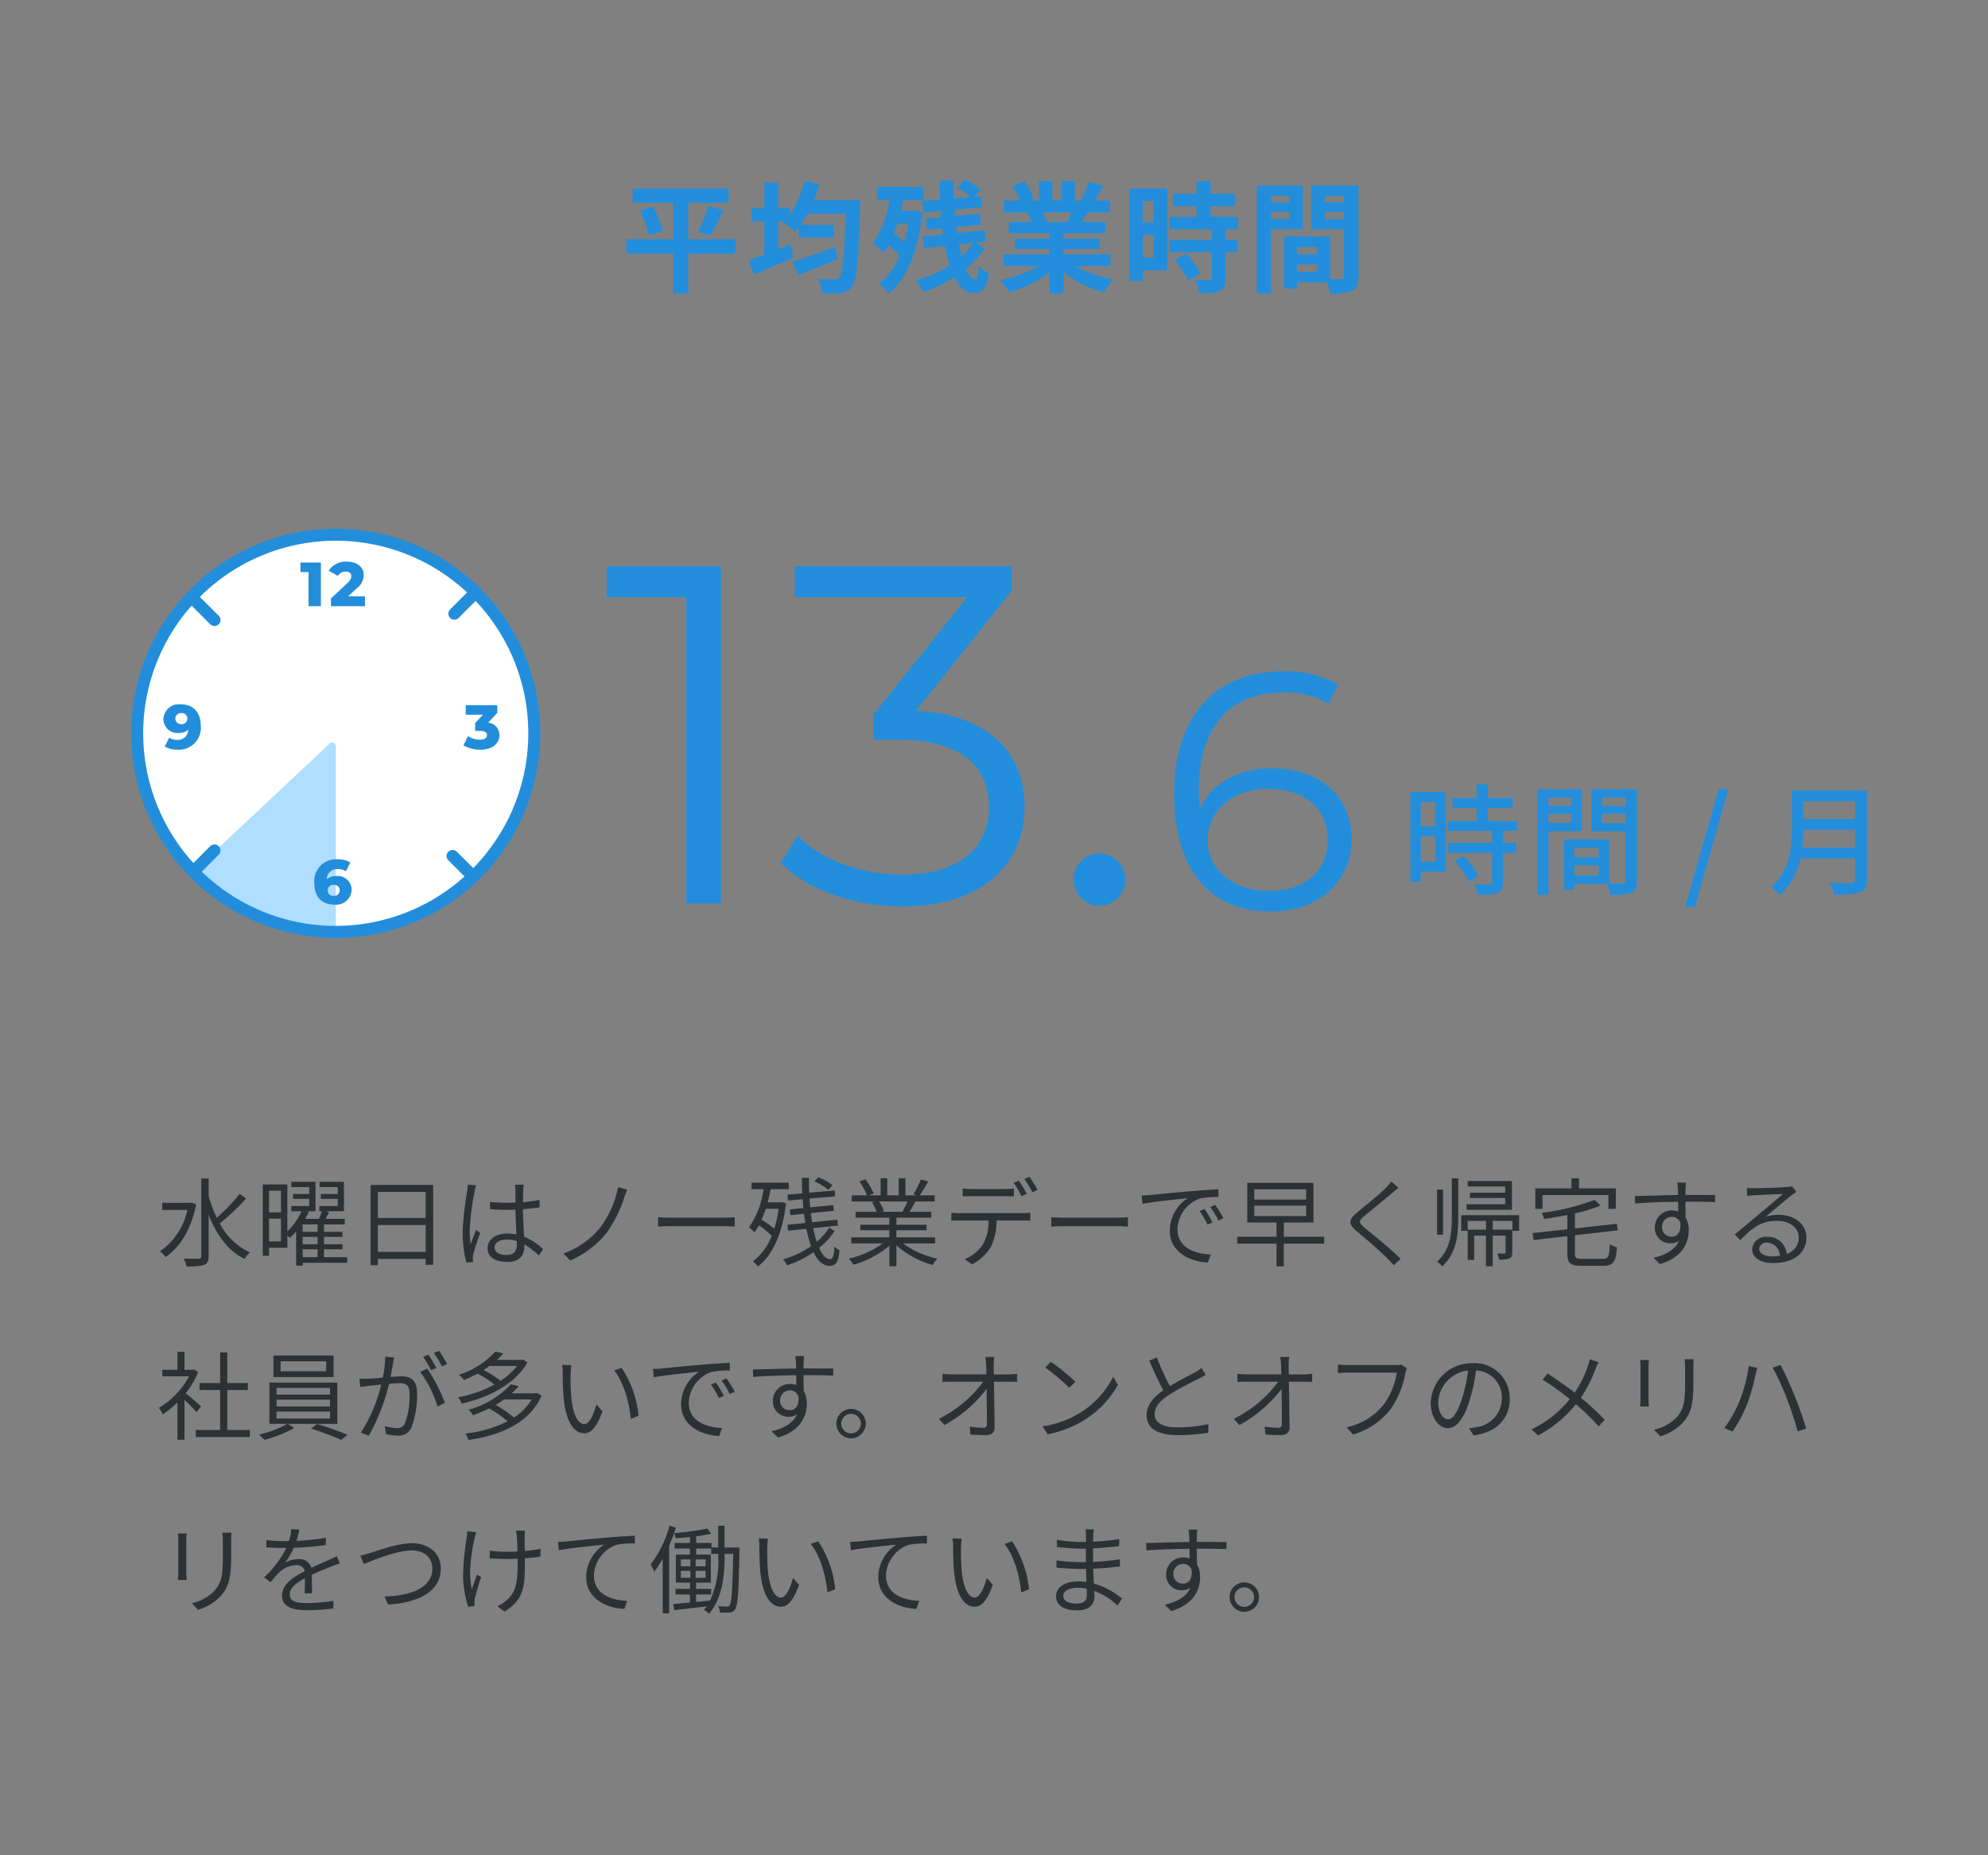
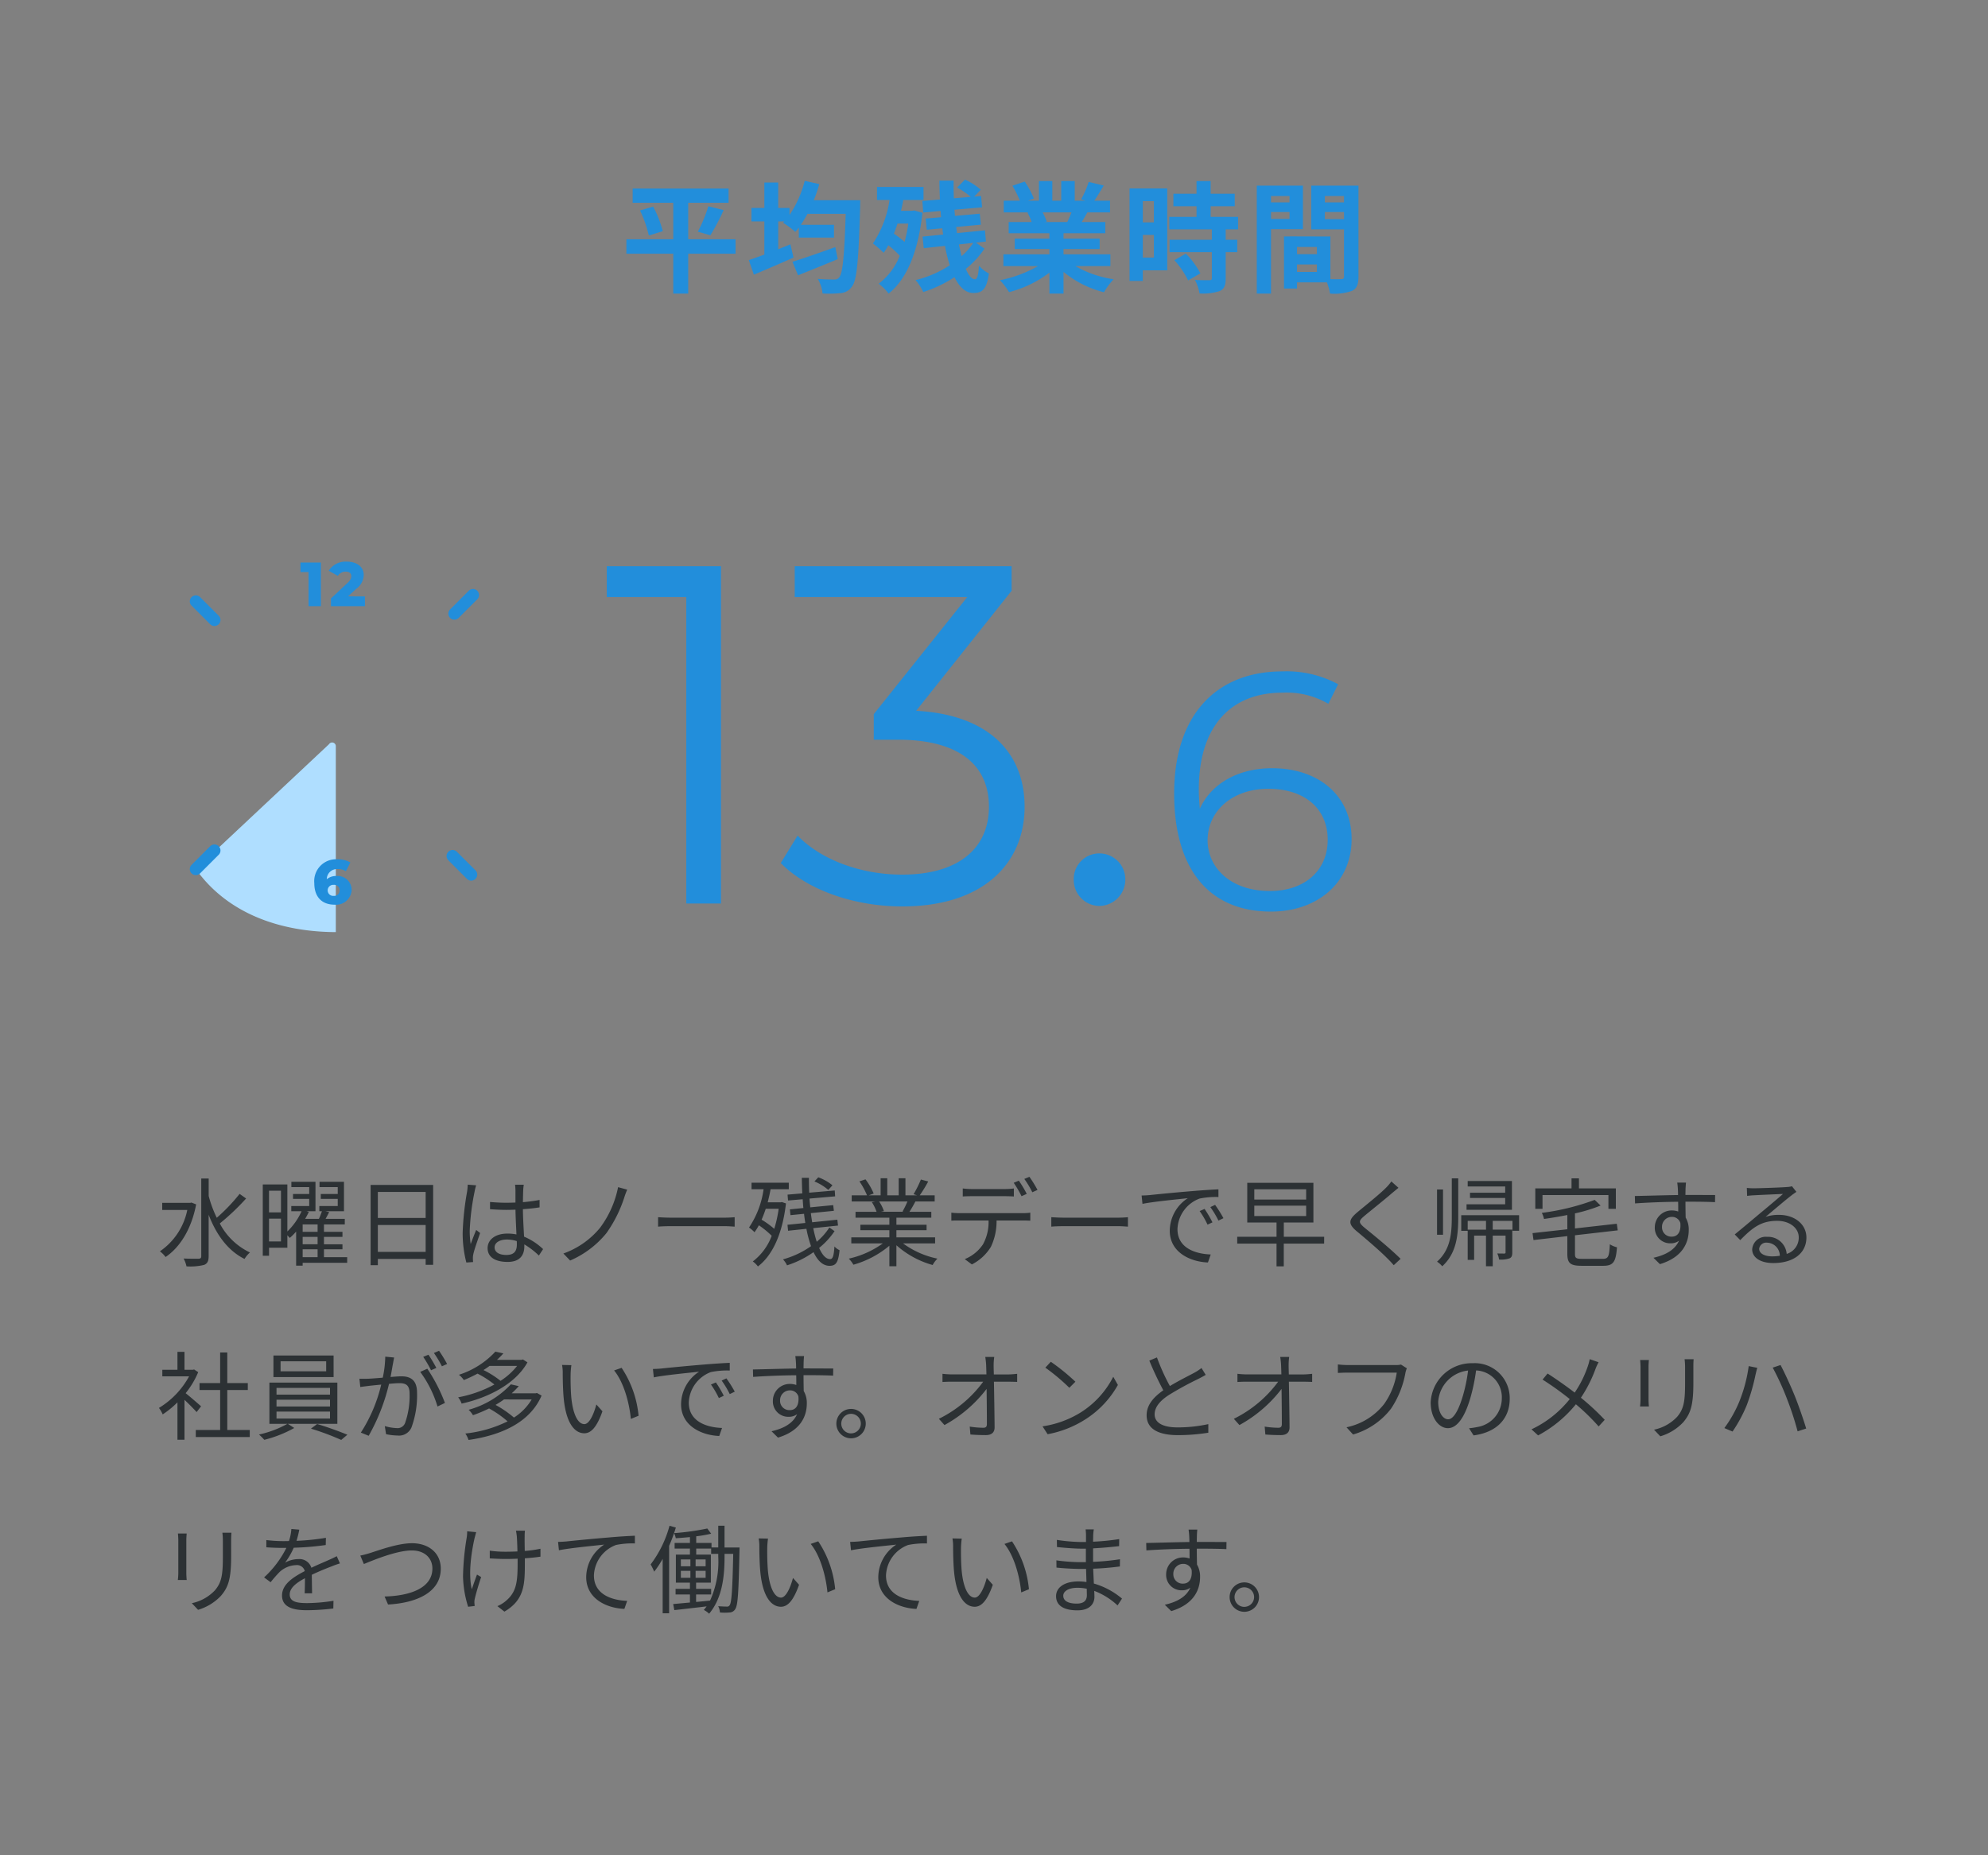
<svg xmlns="http://www.w3.org/2000/svg" width="330" height="308" viewBox="0 0 330 308">
  <rect x="0" y="0" width="330" height="308" fill="#808080" stroke="none" />
  <defs>
    <clipPath id="a">
      <rect width="330" height="308" transform="translate(2275 1886)" fill="#f5f8fa" />
    </clipPath>
    <clipPath id="b">
      <rect width="70" height="70" fill="none" />
    </clipPath>
  </defs>
  <g transform="translate(-2275 -1886)" clip-path="url(#a)">
    <path d="M-42.9-7.28h-7.86v-6.06h6.7V-15.7H-59.98v2.36h6.74v6.06h-7.78v2.4h7.78V1.74h2.48V-4.88h7.86Zm-15.86-4.78A19.664,19.664,0,0,1-57.3-7.9l2.32-.72a18.244,18.244,0,0,0-1.6-4.08Zm11.68,4.12a35.8,35.8,0,0,0,2.2-4.18l-2.54-.64a23.7,23.7,0,0,1-1.74,4.22Zm20.74,1.96c-2.6.94-5.36,1.9-7.12,2.44l.94,2.24c1.9-.76,4.34-1.74,6.58-2.68Zm-3.58-7.78A23.484,23.484,0,0,0-29-16.44l-2.42-.54a18.017,18.017,0,0,1-2.52,5.66v-1.16h-1.88V-16.7h-2.3v4.22h-2.14v2.24h2.14v5.5c-.96.36-1.86.68-2.58.92l.84,2.42c1.9-.8,4.34-1.84,6.58-2.84l-.52-2.2c-.66.28-1.34.54-2.02.82v-4.62h1.02l-.22.22A14.619,14.619,0,0,1-32.98-8.5c.2-.22.38-.46.58-.72v1.66h5.84V-9.68h-5.5c.38-.56.74-1.16,1.1-1.82h6.34c-.22,7.02-.5,9.92-1.08,10.54a.908.908,0,0,1-.82.36c-.52,0-1.58,0-2.74-.1a5.765,5.765,0,0,1,.8,2.42,17.908,17.908,0,0,0,3.02-.06A2.487,2.487,0,0,0-23.56.54c.8-1.06,1.08-4.26,1.34-13.16,0-.32.02-1.14.02-1.14Zm15.7,3.88a25.477,25.477,0,0,1-.62,3.04,20.1,20.1,0,0,0-1.78-1.38c.22-.52.42-1.08.6-1.66Zm.98-2.18-.38.06h-1.82c.14-.58.28-1.2.38-1.8h3.36v-2.16h-7.72v2.16h2.08A17.65,17.65,0,0,1-20.1-6.58a19.727,19.727,0,0,1,1.78,1.54,9.366,9.366,0,0,0,.78-1.24,16.1,16.1,0,0,1,1.9,1.74A10.98,10.98,0,0,1-19.14.1,7.966,7.966,0,0,1-17.5,1.74c2.94-2.3,4.92-6.86,5.62-13.42Zm9.8,5.38a11.024,11.024,0,0,1-1.94,2.2c-.16-.6-.3-1.24-.44-1.94ZM-3-6.72l1.66-.18L-1.5-8.76l-4.64.46c-.04-.32-.08-.68-.14-1.02l4.1-.38-.18-1.82-4.12.36c-.02-.34-.06-.68-.08-1.02l4.58-.4-.16-1.88-1.14.1L-2.2-15.5a10.024,10.024,0,0,0-2.62-1.68l-1.3,1.32a12.464,12.464,0,0,1,2.26,1.54l-2.8.24c-.04-.98-.06-1.96-.04-2.94H-9.06c0,1.04.04,2.08.08,3.14l-2.92.24.16,1.92,2.88-.26c.02.36.04.7.08,1.04l-2.56.22.18,1.86,2.58-.24c.04.34.08.7.14,1.04l-3.42.34.2,1.92,3.52-.38a25.25,25.25,0,0,0,.8,3.22A18.209,18.209,0,0,1-13.02-.5a9.006,9.006,0,0,1,1.28,1.98A21.918,21.918,0,0,0-6.56-.98c.8,1.62,1.84,2.62,3.12,2.62,1.6,0,2.22-.7,2.6-3.24A5.463,5.463,0,0,1-2.5-2.9c-.1,1.7-.3,2.26-.68,2.26-.52,0-1.04-.64-1.5-1.72a15.172,15.172,0,0,0,3.1-3.36Zm15.86-5.02c-.22.54-.46,1.12-.7,1.6H8.42l.34-.06a10.744,10.744,0,0,0-.68-1.54Zm6.46,8.92V-4.78H11.54v-.88h6V-7.38h-6v-.9h6.94v-1.86H14.56c.3-.48.62-1.02.94-1.6h3.76v-1.94h-2.6c.46-.7,1-1.6,1.56-2.52l-2.5-.6a16.111,16.111,0,0,1-1.26,2.9l.72.22H13.4v-3.26H11.16v3.26H9.68v-3.26H7.46v3.26H5.64l.98-.36A15.134,15.134,0,0,0,5.1-16.86l-2.04.7A17.927,17.927,0,0,1,4.3-13.68H1.62v1.94H5.8l-.24.04a8.987,8.987,0,0,1,.68,1.56H2.44v1.86H9.2v.9H3.44v1.72H9.2v.88H1.56v1.96H7.3A21.012,21.012,0,0,1,.98-.48,11.094,11.094,0,0,1,2.5,1.5,18.972,18.972,0,0,0,9.2-1.74V1.74h2.34v-3.6a17.072,17.072,0,0,0,6.72,3.38,11.188,11.188,0,0,1,1.6-2.16,17.868,17.868,0,0,1-6.34-2.18ZM26.54-13.6v3.52H24.7V-13.6ZM24.7-4.24V-8h1.84v3.76Zm4.06-11.48H22.5V-.36h2.2V-2.12h4.06ZM29.94-3.8A14.07,14.07,0,0,1,32.22-.44l2.04-1.18A13.8,13.8,0,0,0,31.84-4.9ZM40.52-8.92V-11H35.96v-1.76h4v-2.08h-4v-2.1H33.62v2.1H29.78v2.08h3.84V-11H29.1v2.08h7.06V-7.2H29.14v2.06h7.02v4.3c0,.28-.1.36-.42.36-.3,0-1.42,0-2.38-.04a8.022,8.022,0,0,1,.76,2.24,8.854,8.854,0,0,0,3.34-.4c.78-.36,1-.96,1-2.1V-5.14h1.92V-7.2H38.46V-8.92Zm8.54-5.54v1.06H45.98v-1.06Zm-3.08,3.8V-11.8h3.08v1.14Zm5.3,1.7v-7.22H43.62V1.74h2.36V-8.96Zm3.64-1.66V-11.8H58.1v1.18Zm3.18-3.84v1.06H54.92v-1.06ZM50.3-1.86V-3.1h3.3v1.24ZM53.6-4.8H50.3V-6h3.3Zm6.9-11.38H52.66v7.26H58.1V-1.1c0,.32-.12.44-.48.44-.26.02-1,.02-1.78,0V-7.74l-6.72-.02v.02h-.98V.9H50.3V-.12h4.96a8.806,8.806,0,0,1,.52,1.86,8.641,8.641,0,0,0,3.66-.46C60.24.9,60.5.2,60.5-1.08Z" transform="translate(2440 1933)" fill="#228edb" />
    <path d="M5.776,9.64,5.6,9.688H.928v1.184h4.16A10.916,10.916,0,0,1,.544,17.736a4.8,4.8,0,0,1,.944.944C3.824,17.1,5.76,14.136,6.56,9.944Zm8-1.44a30.356,30.356,0,0,1-3.792,3.968A19.533,19.533,0,0,1,8.64,8.552v-2.9H7.408v12.88c0,.32-.112.416-.432.432-.32,0-1.344.016-2.5-.032a4.737,4.737,0,0,1,.48,1.3,9.612,9.612,0,0,0,2.928-.24c.528-.224.752-.608.752-1.456V11.672C9.9,14.952,11.824,17.64,14.592,19a4.5,4.5,0,0,1,.9-1.072,10.937,10.937,0,0,1-5.008-4.816,39.124,39.124,0,0,0,4.368-4.144ZM24.24,17.4h2.48v1.312H24.24Zm2.48-2.9H24.24V13.272h2.48Zm0,2.064H24.24V15.336h2.48ZM18.656,16.1V12.312H20.64V16.1ZM20.64,7.672v3.6H18.656v-3.6Zm10.992,11.04H27.776V17.4h3.072v-.832H27.776V15.336h3.072V14.5H27.776V13.272h3.456v-.928H28.048c.192-.352.4-.736.592-1.12l-.624-.144H31.1V6.2H27.04v.88h3.024V8.216H27.248v.816h2.816v1.184H27.008v.864h.432c-.128.368-.3.848-.5,1.264H24.656c.224-.384.432-.768.608-1.152l-.384-.112h1.488V6.2h-4v.88h2.96V8.216H22.64v.816h2.688v1.184H22.352v.864h1.712A10.9,10.9,0,0,1,21.7,14.44V6.632h-4.08v11.84h1.04V17.144H21.7v-2.08c.144.16.3.336.4.448a9.4,9.4,0,0,0,1.056-1.056V20.12H24.24v-.48h7.392Zm5.088-.88V13.368h7.936v4.464ZM44.656,7.88V12.2H36.72V7.88ZM35.52,6.712V20.04h1.2V19h7.936v.976H45.9V6.712ZM56.1,17.08c0-.784.848-1.3,2.048-1.3a5.445,5.445,0,0,1,1.632.256c.016.208.016.4.016.56,0,1.056-.4,1.744-1.744,1.744C56.9,18.344,56.1,17.9,56.1,17.08Zm4.848-10.4H59.5c.032.272.064.7.064.976V9.64c-.5.016-1.008.032-1.5.032-.96,0-1.808-.048-2.72-.128v1.2c.944.064,1.776.112,2.688.112.512,0,1.024-.016,1.536-.032.016,1.312.112,2.88.16,4.112a7.337,7.337,0,0,0-1.488-.144c-2.1,0-3.3,1.072-3.3,2.416,0,1.44,1.184,2.288,3.328,2.288,2.16,0,2.768-1.264,2.768-2.576v-.336a13.016,13.016,0,0,1,2.416,1.856l.7-1.072A10.546,10.546,0,0,0,60.992,15.3c-.064-1.344-.176-2.944-.192-4.56.96-.064,1.888-.16,2.768-.3V9.208a27.017,27.017,0,0,1-2.768.368c.016-.752.032-1.5.048-1.936Q60.872,7.16,60.944,6.68Zm-7.9.1-1.408-.112a9.6,9.6,0,0,1-.1,1.136,47.607,47.607,0,0,0-.736,6.736,19.325,19.325,0,0,0,.608,5.056l1.12-.08c-.016-.176-.032-.4-.032-.56a2.866,2.866,0,0,1,.064-.72c.16-.784.752-2.416,1.136-3.536l-.656-.512c-.272.656-.656,1.632-.912,2.352a15.009,15.009,0,0,1-.16-2.224,39.671,39.671,0,0,1,.8-6.448A8.32,8.32,0,0,1,53.04,6.776Zm25.072.72-1.52-.416a16.662,16.662,0,0,1-3.024,6.784A13.9,13.9,0,0,1,67.52,18.1l1.12,1.168a15.894,15.894,0,0,0,6.032-4.56A21.87,21.87,0,0,0,77.6,8.888,13.449,13.449,0,0,1,78.112,7.5Zm5.12,4.576V13.64c.5-.048,1.344-.08,2.224-.08H94.24c.72,0,1.392.064,1.712.08V12.072c-.352.032-.928.08-1.728.08H85.456C84.56,12.152,83.712,12.1,83.232,12.072Zm28.944-5.3a8.169,8.169,0,0,0-2.352-1.328l-.64.688a8.321,8.321,0,0,1,2.3,1.408Zm-8.928,3.9a20.493,20.493,0,0,1-.736,3.328,14.1,14.1,0,0,0-2.1-1.52,18.455,18.455,0,0,0,.688-1.808Zm.528-1.12-.208.048h-2.144c.176-.7.352-1.424.48-2.176h3.024V6.344H98.752V7.432h2a15.038,15.038,0,0,1-2.416,6.352,6.32,6.32,0,0,1,.912.784,10.083,10.083,0,0,0,.72-1.152A14.27,14.27,0,0,1,102.1,15.16a9.515,9.515,0,0,1-3.136,4.256,3.8,3.8,0,0,1,.848.832c2.352-1.792,4.048-5.248,4.656-10.464Zm7.888,4.224a10.235,10.235,0,0,1-2.1,2.368,20.963,20.963,0,0,1-.576-2.256l4.112-.432-.112-.976-4.176.432c-.08-.5-.16-.992-.224-1.52l3.824-.384-.112-.944-3.808.368c-.048-.464-.1-.96-.128-1.456l4.256-.368-.064-.976-4.24.368c-.032-.8-.048-1.616-.048-2.464H107.1c.016.864.032,1.728.08,2.576l-2.448.208.08.976,2.432-.208c.032.5.064.976.112,1.456l-2.24.224.1.96,2.256-.224c.048.528.128,1.024.208,1.52l-2.96.3.1.992,3.04-.32a19.663,19.663,0,0,0,.768,2.88,14.963,14.963,0,0,1-4.656,2.192,3.624,3.624,0,0,1,.672.992,16.17,16.17,0,0,0,4.4-2.192c.672,1.424,1.552,2.272,2.656,2.272,1.088,0,1.456-.592,1.664-2.592a2.583,2.583,0,0,1-.848-.624c-.112,1.584-.272,2.1-.72,2.1-.688,0-1.3-.672-1.824-1.856a12.569,12.569,0,0,0,2.56-2.784Zm12.96-4.32a14.628,14.628,0,0,1-.816,1.664l.16.048h-3.76l.512-.112a6.779,6.779,0,0,0-.8-1.6Zm4.592,6.96V15.416H122.8V14.232h5.008V13.32H122.8V12.152h5.792v-.976H124.96c.32-.48.672-1.1.992-1.712h3.2V8.44h-2.48a22.374,22.374,0,0,0,1.408-2.3l-1.216-.32a18.152,18.152,0,0,1-1.216,2.432l.592.192H124.3V5.608h-1.12V8.44h-1.9V5.608h-1.1V8.44h-1.968l.816-.3a11.028,11.028,0,0,0-1.36-2.352l-1.008.336a12.471,12.471,0,0,1,1.264,2.32h-2.544V9.464h3.9l-.56.112a6.718,6.718,0,0,1,.784,1.6h-3.488v.976h5.616V13.32h-4.816v.912h4.816v1.184h-6.32v1.008h5.232a15.42,15.42,0,0,1-5.648,2.528,5.1,5.1,0,0,1,.768,1.008,16.079,16.079,0,0,0,5.968-3.152v3.408H122.8V16.728a15.1,15.1,0,0,0,6.016,3.28,4.278,4.278,0,0,1,.8-1.056,14.639,14.639,0,0,1-5.712-2.528Zm4.592-9.12V8.632c.416-.032.944-.048,1.472-.048h5.52c.464,0,1.024.016,1.488.048V7.3a11.616,11.616,0,0,1-1.488.1h-5.536A13.9,13.9,0,0,1,133.808,7.3ZM131.92,11.32v1.328c.432-.032.9-.032,1.376-.032h4.8a7.668,7.668,0,0,1-.928,3.968,6.623,6.623,0,0,1-3.024,2.448l1.184.88A7.887,7.887,0,0,0,138.48,17a9.806,9.806,0,0,0,.944-4.384h4.352c.384,0,.9.016,1.248.032V11.32a8.577,8.577,0,0,1-1.248.08H133.3A12.261,12.261,0,0,1,131.92,11.32Zm11.2-5.312-.848.352a18.285,18.285,0,0,1,1.3,2.224l.864-.384A18.461,18.461,0,0,0,143.12,6.008Zm1.76-.64-.848.352a15.24,15.24,0,0,1,1.328,2.208l.864-.384A21.045,21.045,0,0,0,144.88,5.368Zm3.632,6.7V13.64c.5-.048,1.344-.08,2.224-.08h8.784c.72,0,1.392.064,1.712.08V12.072c-.352.032-.928.08-1.728.08h-8.768C149.84,12.152,148.992,12.1,148.512,12.072Zm14.992-3.6.144,1.392c1.728-.368,5.808-.752,7.52-.944a6.5,6.5,0,0,0-2.992,5.408c0,3.568,3.376,5.152,6.336,5.264l.464-1.328c-2.608-.1-5.52-1.088-5.52-4.208a5.631,5.631,0,0,1,3.664-5.072,13.4,13.4,0,0,1,3.136-.256V7.448c-1.072.048-2.576.144-4.32.288-2.944.24-5.968.544-7.008.656C164.624,8.424,164.112,8.456,163.5,8.472ZM173.952,10.7l-.816.352a14.852,14.852,0,0,1,1.312,2.256l.816-.384A18.991,18.991,0,0,0,173.952,10.7Zm1.744-.672-.784.368a14.83,14.83,0,0,1,1.344,2.24l.832-.4A21.133,21.133,0,0,0,175.7,10.024Zm6.512.128h8.608V11.88h-8.608Zm0-2.72h8.608V9.144h-8.608Zm11.6,7.888h-6.7V12.952h4.912V6.36H181.04v6.592H185.9V15.32h-6.528v1.136H185.9v3.776h1.2V16.456h6.7Zm12.336-8.128L204.96,6.136a7.576,7.576,0,0,1-.912,1.072c-1.088,1.1-3.52,3.024-4.72,4.032-1.44,1.216-1.632,1.9-.112,3.168,1.488,1.232,3.92,3.312,5.04,4.464.4.384.768.784,1.1,1.168l1.136-1.056c-1.7-1.7-4.528-3.984-5.984-5.168-1.024-.864-1.008-1.12-.048-1.936,1.184-.992,3.488-2.816,4.576-3.776C205.312,7.88,205.808,7.464,206.144,7.192Zm18.832-1.136h-7.344v.912h6.224v1.04h-5.84v.864h5.84V9.928H217.44v.912h7.536Zm-11.44,1.408h-.992v7.52h.992Zm1.456,4.544c0,2.848-.24,5.472-2.448,7.44a4.055,4.055,0,0,1,.864.768c2.352-2.16,2.656-5.056,2.656-8.208V5.624h-1.072Zm5.68,2.128h-3.04V12.68h3.04Zm-4.112-2.4v2.592h1.072V19.16H218.7V15.128h1.968v5.088h1.12V15.128h2.128V17.9c0,.144-.032.192-.192.208-.16,0-.608,0-1.184-.016a3.324,3.324,0,0,1,.3,1.008,4.384,4.384,0,0,0,1.728-.192c.384-.176.464-.464.464-.992V14.136h-3.248V12.68h3.28v1.648h1.1V11.736Zm13.488-3.344h10.944V10.68h1.232V7.288H236.1V5.624h-1.232V7.288h-6.016V10.68h1.2Zm6.592,10.592c-1.024,0-1.2-.144-1.2-.816v-3.1l7.1-.816-.16-1.1-6.944.784v-2.5a26.512,26.512,0,0,0,4.256-1.3l-.976-.944a39.322,39.322,0,0,1-8.784,2.16,3.813,3.813,0,0,1,.368,1.008c1.248-.176,2.576-.4,3.872-.656v2.368l-5.776.64.16,1.152,5.616-.656v2.96c0,1.552.528,1.968,2.384,1.968h3.568c1.712,0,2.1-.672,2.288-3.072a3.874,3.874,0,0,1-1.184-.5c-.1,2-.24,2.416-1.168,2.416ZM253.872,6.328h-1.456c.016.128.08.592.1,1.008.016.224.032.608.032,1.056-2.384.032-5.392.128-7.168.16l.032,1.232c2-.144,4.72-.256,7.152-.272.016.56.016,1.136.016,1.616a3.2,3.2,0,0,0-1.072-.176,2.793,2.793,0,0,0-2.816,2.784,2.547,2.547,0,0,0,2.624,2.672,2.254,2.254,0,0,0,1.392-.432c-.64,1.456-2.112,2.352-4.24,2.832l1.072,1.056c3.728-1.12,4.784-3.52,4.784-5.68a3.888,3.888,0,0,0-.512-2.048c-.016-.736-.032-1.728-.032-2.64H254c2.336,0,3.792.032,4.688.08l.016-1.184c-.768,0-2.736-.016-4.688-.016h-.24c0-.432.016-.8.016-1.04C253.808,7.128,253.84,6.5,253.872,6.328Zm-3.984,7.392a1.63,1.63,0,0,1,1.616-1.7,1.434,1.434,0,0,1,1.424,1.008c.144,1.52-.464,2.272-1.408,2.272A1.541,1.541,0,0,1,249.888,13.72Zm16.128,3.6A1.169,1.169,0,0,1,267.3,16.3a2.182,2.182,0,0,1,2.144,2.176,8.215,8.215,0,0,1-1.3.1C266.9,18.568,266.016,18.088,266.016,17.32ZM263.968,7.208l.048,1.328c.336-.048.7-.08,1.056-.1.848-.048,4.048-.192,4.9-.224-.816.72-2.816,2.4-3.712,3.136-.928.784-2.976,2.5-4.3,3.584l.912.944c2.032-2.064,3.456-3.2,6.128-3.2,2.08,0,3.584,1.184,3.584,2.752a2.81,2.81,0,0,1-2,2.736,3.1,3.1,0,0,0-3.264-2.832,2.247,2.247,0,0,0-2.464,2.08c0,1.328,1.328,2.272,3.5,2.272,3.392,0,5.5-1.664,5.5-4.24,0-2.16-1.9-3.76-4.56-3.76a6.771,6.771,0,0,0-2.224.336c1.248-1.04,3.424-2.9,4.224-3.5.288-.24.608-.448.9-.656l-.736-.928a3.773,3.773,0,0,1-.864.128c-.848.08-4.656.208-5.488.208A9.54,9.54,0,0,1,263.968,7.208ZM7.376,43.464c-.4-.352-1.808-1.584-2.56-2.176A14.377,14.377,0,0,0,6.9,37.8l-.672-.448-.208.048H4.624V34.424H3.456V37.4H.944v1.088H5.392A13.879,13.879,0,0,1,.384,43.736a5.382,5.382,0,0,1,.624,1.072,15.108,15.108,0,0,0,2.448-2v6.208H4.624V42.392c.72.672,1.6,1.568,2.016,2.032ZM11.728,47.4V40.76h3.408V39.608H11.728V34.536H10.544v5.072H7.12V40.76h3.424V47.4H6.5v1.168h8.96V47.4Zm16.416-9.744H20.576V35.992h7.568Zm1.232-2.624H19.392v3.584h9.984ZM19.9,44.344h8.88V45.5H19.9Zm0-1.968h8.88V43.5H19.9Zm0-1.968h8.88v1.12H19.9ZM30,46.376V39.528H18.72v6.848h2.992a17.243,17.243,0,0,1-4.72,1.776,9.127,9.127,0,0,1,.88.88,20.31,20.31,0,0,0,4.976-1.968l-1.072-.688Zm-4.384.8a42,42,0,0,1,5.024,1.872l1.024-.864c-1.248-.512-3.376-1.3-5.024-1.776ZM39.424,35.368l-1.472-.144a17.862,17.862,0,0,1-.416,3.488c-.976.08-1.9.16-2.432.176-.512.016-.928.016-1.44,0l.144,1.376c.4-.064,1.072-.144,1.44-.192.416-.048,1.184-.128,2.032-.208A25.379,25.379,0,0,1,33.9,47.832l1.3.528a32.655,32.655,0,0,0,3.376-8.624c.688-.064,1.328-.112,1.712-.112,1.024,0,1.7.272,1.7,1.728a13.518,13.518,0,0,1-.752,4.9,1.334,1.334,0,0,1-1.408.832,7.79,7.79,0,0,1-1.952-.336l.208,1.344a9.693,9.693,0,0,0,1.888.224A2.252,2.252,0,0,0,42.3,46.984a15.52,15.52,0,0,0,.928-5.776c0-2.176-1.168-2.72-2.608-2.72-.384,0-1.04.048-1.792.112.176-.864.32-1.808.416-2.272C39.3,36.008,39.36,35.672,39.424,35.368Zm5.5,1.856-1.168.528A18.771,18.771,0,0,1,46.624,43.5l1.232-.592A27.3,27.3,0,0,0,44.928,37.224Zm.192-2.32-.864.352a19.586,19.586,0,0,1,1.3,2.224l.88-.384A22.675,22.675,0,0,0,45.12,34.9Zm1.76-.656-.848.368a17.942,17.942,0,0,1,1.328,2.208l.864-.384A23.092,23.092,0,0,0,46.88,34.248ZM59.84,36.76a11.182,11.182,0,0,1-2.752,2.48,15.2,15.2,0,0,0-2.832-1.792c.352-.224.688-.448,1.008-.688Zm.96-1.072-.208.064H56.5a13.29,13.29,0,0,0,1.056-1.072l-1.328-.288a14.067,14.067,0,0,1-6.048,3.84,3.9,3.9,0,0,1,.816.88,23.07,23.07,0,0,0,2.272-1.072,15.961,15.961,0,0,1,2.8,1.808,20.489,20.489,0,0,1-6.016,2.128,3.677,3.677,0,0,1,.576,1.04c4.192-.912,8.88-3.152,10.928-6.848Zm1.456,6.64a9.112,9.112,0,0,1-2.944,3.008,17.814,17.814,0,0,0-3.056-2.1c.5-.3.976-.592,1.408-.912Zm.88-1.072-.224.048H58.944a13.529,13.529,0,0,0,1.168-1.184l-1.312-.3a15.068,15.068,0,0,1-7.008,4.224,4.217,4.217,0,0,1,.72.9,24.4,24.4,0,0,0,2.672-1.12,16.713,16.713,0,0,1,3.072,2.144,20.716,20.716,0,0,1-7.008,2.016,4.455,4.455,0,0,1,.528,1.072C56.944,48.3,61.9,46.312,63.9,41.688Zm5.712-4.624L67.3,36.6a7.217,7.217,0,0,1,.112,1.424c0,.928.032,2.88.176,4.272.432,4.144,1.888,5.648,3.408,5.648,1.072,0,2.048-.928,3.008-3.648L72.992,43.16c-.416,1.6-1.168,3.264-1.984,3.264-1.136,0-1.92-1.776-2.176-4.448-.112-1.328-.128-2.784-.112-3.792A12.181,12.181,0,0,1,68.848,36.632Zm8.336.448-1.248.432c1.536,1.872,2.5,5.152,2.784,8.048L80,45.032A17.2,17.2,0,0,0,77.184,37.08Zm5.2.192.144,1.392c1.728-.368,5.808-.752,7.52-.944a6.5,6.5,0,0,0-2.992,5.408c0,3.568,3.376,5.152,6.336,5.264l.464-1.328c-2.608-.1-5.52-1.088-5.52-4.208A5.631,5.631,0,0,1,92,37.784a13.4,13.4,0,0,1,3.136-.256v-1.28c-1.072.048-2.576.144-4.32.288-2.944.24-5.968.544-7.008.656C83.5,37.224,82.992,37.256,82.384,37.272ZM92.832,39.5l-.816.352A14.853,14.853,0,0,1,93.328,42.1l.816-.384A18.991,18.991,0,0,0,92.832,39.5Zm1.744-.672-.784.368a14.83,14.83,0,0,1,1.344,2.24l.832-.4A21.131,21.131,0,0,0,94.576,38.824Zm12.9-3.7h-1.456c.016.128.08.592.1,1.008.016.224.032.608.032,1.056-2.384.032-5.392.128-7.168.16l.032,1.232c2-.144,4.72-.256,7.152-.272.016.56.016,1.136.016,1.616a3.2,3.2,0,0,0-1.072-.176,2.793,2.793,0,0,0-2.816,2.784,2.547,2.547,0,0,0,2.624,2.672,2.254,2.254,0,0,0,1.392-.432c-.64,1.456-2.112,2.352-4.24,2.832l1.072,1.056c3.728-1.12,4.784-3.52,4.784-5.68a3.888,3.888,0,0,0-.512-2.048c-.016-.736-.032-1.728-.032-2.64h.224c2.336,0,3.792.032,4.688.08l.016-1.184c-.768,0-2.736-.016-4.688-.016h-.24c0-.432.016-.8.016-1.04C107.408,35.928,107.44,35.3,107.472,35.128Zm-3.984,7.392a1.63,1.63,0,0,1,1.616-1.7,1.434,1.434,0,0,1,1.424,1.008c.144,1.52-.464,2.272-1.408,2.272A1.541,1.541,0,0,1,103.488,42.52ZM115.264,43.9a2.44,2.44,0,1,0,2.448,2.432A2.441,2.441,0,0,0,115.264,43.9Zm0,4.064a1.624,1.624,0,1,1,1.632-1.632A1.625,1.625,0,0,1,115.264,47.96ZM139.04,35.272h-1.488a13.278,13.278,0,0,1,.144,1.344c.016.368.032.912.048,1.552H131.92a14.518,14.518,0,0,1-1.472-.1v1.36c.5-.032.96-.048,1.5-.048h5.264a20.139,20.139,0,0,1-7.36,6.16l.928,1.04a22.231,22.231,0,0,0,6.992-6c.032,2.144.048,4.528.048,5.808,0,.432-.128.64-.592.64a15.138,15.138,0,0,1-2.256-.192l.112,1.312c.784.064,1.728.1,2.56.1.96,0,1.456-.448,1.456-1.28-.016-2-.064-5.184-.112-7.584h2.544c.384,0,.944.016,1.312.032V38.072c-.32.032-.944.1-1.36.1h-2.512c-.016-.64-.032-1.184-.032-1.552A9.493,9.493,0,0,1,139.04,35.272Zm9.392.8-.912.976a33.228,33.228,0,0,1,3.984,3.344l1.008-1.008A35.036,35.036,0,0,0,148.432,36.072Zm-1.376,10.72L147.9,48.1a17.538,17.538,0,0,0,6.288-2.48,15.986,15.986,0,0,0,5.376-5.7l-.768-1.36a15.072,15.072,0,0,1-5.344,5.888A16.521,16.521,0,0,1,147.056,46.792Zm18.992-11.44-1.264.528a53.623,53.623,0,0,0,2.32,4.928c-1.712,1.2-2.768,2.5-2.768,4.144,0,2.4,2.176,3.3,5.184,3.3a31.5,31.5,0,0,0,5.056-.4V46.424a23.807,23.807,0,0,1-5.12.544c-2.528,0-3.792-.832-3.792-2.16,0-1.216.9-2.272,2.384-3.232a53.155,53.155,0,0,1,4.864-2.656c.464-.24.864-.448,1.232-.672l-.7-1.136a8.741,8.741,0,0,1-1.136.752c-.88.48-2.608,1.328-4.112,2.24A34.454,34.454,0,0,1,166.048,35.352ZM188,35.272h-1.488a13.278,13.278,0,0,1,.144,1.344c.016.368.032.912.048,1.552H180.88a14.518,14.518,0,0,1-1.472-.1v1.36c.5-.032.96-.048,1.5-.048h5.264a20.139,20.139,0,0,1-7.36,6.16l.928,1.04a22.231,22.231,0,0,0,6.992-6c.032,2.144.048,4.528.048,5.808,0,.432-.128.64-.592.64a15.138,15.138,0,0,1-2.256-.192l.112,1.312c.784.064,1.728.1,2.56.1.96,0,1.456-.448,1.456-1.28-.016-2-.064-5.184-.112-7.584H190.5c.384,0,.944.016,1.312.032V38.072c-.32.032-.944.1-1.36.1h-2.512c-.016-.64-.032-1.184-.032-1.552A9.493,9.493,0,0,1,188,35.272Zm19.536,1.888-.976-.624a3.285,3.285,0,0,1-.848.08H197.68c-.528,0-1.152-.048-1.6-.1v1.408c.416-.016.96-.048,1.6-.048h8.176a12.173,12.173,0,0,1-2.1,5.216,10.677,10.677,0,0,1-6.24,3.856l1.088,1.2a12.229,12.229,0,0,0,6.3-4.288,15.631,15.631,0,0,0,2.384-5.9A3.375,3.375,0,0,1,207.536,37.16Zm17.072,5.04a5.8,5.8,0,0,0-6.128-5.888,6.82,6.82,0,0,0-6.992,6.512c0,2.64,1.424,4.272,2.848,4.272,1.488,0,2.752-1.68,3.728-4.976a31.471,31.471,0,0,0,.96-4.608,4.456,4.456,0,0,1,4.272,4.64,4.832,4.832,0,0,1-4.064,4.752,12.086,12.086,0,0,1-1.376.208l.752,1.184C222.4,47.8,224.608,45.56,224.608,42.2Zm-11.872.512a5.581,5.581,0,0,1,4.96-5.184,26.142,26.142,0,0,1-.9,4.32c-.816,2.7-1.664,3.776-2.416,3.776C213.664,45.624,212.736,44.728,212.736,42.712Zm26.624-6.56-1.472-.512a9.18,9.18,0,0,1-.32,1.184,17.9,17.9,0,0,1-2.176,4.368c-1.264-.976-3.12-2.288-4.5-3.168l-.832,1.008a50.056,50.056,0,0,1,4.512,3.232,17.764,17.764,0,0,1-6.352,5.024l1.1,1.008a20.383,20.383,0,0,0,6.272-5.168,35.684,35.684,0,0,1,3.776,3.68l1.008-1.1a40.041,40.041,0,0,0-3.952-3.664,22.288,22.288,0,0,0,2.4-4.72A8.631,8.631,0,0,1,239.36,36.152Zm15.776-.5h-1.5a11.478,11.478,0,0,1,.08,1.392v2.528c0,3.024-.192,4.32-1.328,5.648a7.335,7.335,0,0,1-3.824,2.128l1.04,1.1a8.546,8.546,0,0,0,3.808-2.336c1.152-1.376,1.68-2.64,1.68-6.48V37.048C255.088,36.5,255.1,36.056,255.136,35.656Zm-7.424.128h-1.456c.032.3.064.864.064,1.152v5.328a10.487,10.487,0,0,1-.08,1.232h1.472c-.032-.288-.064-.816-.064-1.216V36.936C247.648,36.552,247.68,36.088,247.712,35.784ZM262.7,42.728a20.7,20.7,0,0,1-2.464,4.352l1.36.576a23.77,23.77,0,0,0,2.368-4.4,33.845,33.845,0,0,0,1.44-5.008c.08-.336.192-.816.3-1.168l-1.424-.288A24.805,24.805,0,0,1,262.7,42.728Zm7.888-.608a50.137,50.137,0,0,1,1.808,5.5l1.424-.464c-.432-1.44-1.28-3.9-1.92-5.472-.688-1.7-1.712-3.9-2.336-5.072l-1.3.432A45,45,0,0,1,270.592,42.12ZM12.416,64.456h-1.5a11.478,11.478,0,0,1,.08,1.392v2.528c0,3.024-.192,4.32-1.328,5.648A7.335,7.335,0,0,1,5.84,76.152l1.04,1.1a8.546,8.546,0,0,0,3.808-2.336c1.152-1.376,1.68-2.64,1.68-6.48V65.848C12.368,65.3,12.384,64.856,12.416,64.456Zm-7.424.128H3.536c.032.3.064.864.064,1.152v5.328A10.486,10.486,0,0,1,3.52,72.3H4.992c-.032-.288-.064-.816-.064-1.216V65.736C4.928,65.352,4.96,64.888,4.992,64.584Zm18.688-.64-1.312-.112a8.2,8.2,0,0,1-.4,2c-.352.016-.72.016-1.056.016a23.418,23.418,0,0,1-2.7-.176v1.2c.88.064,1.936.1,2.624.1h.7a16.878,16.878,0,0,1-3.7,4.9l1.088.8A21.137,21.137,0,0,1,20.384,71a4.212,4.212,0,0,1,2.752-1.168,1.335,1.335,0,0,1,1.456.992c-1.872.976-3.776,2.16-3.776,4.048,0,1.952,1.84,2.448,4.128,2.448a37.586,37.586,0,0,0,4.384-.288l.032-1.28a28.491,28.491,0,0,1-4.368.384c-1.648,0-2.9-.192-2.9-1.44,0-1.056,1.04-1.9,2.528-2.688,0,.848-.016,1.888-.048,2.5h1.232c-.016-.784-.032-2.144-.048-3.072,1.216-.576,2.352-1.04,3.248-1.376a13.931,13.931,0,0,1,1.424-.512l-.528-1.2c-.448.24-.832.416-1.312.624-.832.384-1.808.768-2.9,1.3a2.066,2.066,0,0,0-2.144-1.44,4.581,4.581,0,0,0-2.224.592,12.7,12.7,0,0,0,1.44-2.48,46.28,46.28,0,0,0,5.312-.448L28.1,65.3a39.35,39.35,0,0,1-4.88.5A16.334,16.334,0,0,0,23.68,63.944Zm10.128,4.3.592,1.408c1.264-.512,5.344-2.256,7.968-2.256,2.16,0,3.408,1.312,3.408,2.992,0,3.28-3.744,4.544-7.936,4.656l.576,1.328c4.928-.272,8.752-2.128,8.752-5.952,0-2.688-2.112-4.224-4.768-4.224-2.336,0-5.472,1.152-6.832,1.584A15.964,15.964,0,0,1,33.808,68.248ZM61.136,64.12H59.648a9.622,9.622,0,0,1,.144.96c.032.4.08,1.472.1,2.48-.672.032-1.36.048-2.016.048a17.94,17.94,0,0,1-2.576-.176v1.28c.688.048,1.824.1,2.592.1.656,0,1.344-.016,2.032-.048v.5c0,3.072-.1,4.88-1.808,6.384a5.247,5.247,0,0,1-1.552.992l1.168.912c3.392-2,3.392-4.608,3.392-8.288V68.7c.96-.064,1.856-.16,2.592-.272V67.112a18.947,18.947,0,0,1-2.608.368c-.016-.992-.032-2.064-.016-2.416A8.243,8.243,0,0,1,61.136,64.12Zm-8.1.24-1.488-.144a6.644,6.644,0,0,1-.08,1.072,43.216,43.216,0,0,0-.608,6.384,17.826,17.826,0,0,0,.848,5.072l1.088-.128c-.016-.16-.032-.384-.048-.544a2.415,2.415,0,0,1,.08-.72c.176-.784.656-2.416,1.04-3.536l-.688-.416c-.3.8-.64,1.776-.864,2.448-.608-2.624-.064-6.128.448-8.448C52.848,65.1,52.96,64.664,53.04,64.36Zm13.6,1.616.144,1.392c1.728-.368,5.808-.752,7.52-.944a6.5,6.5,0,0,0-2.992,5.408c0,3.568,3.376,5.152,6.336,5.264l.464-1.328c-2.608-.1-5.52-1.088-5.52-4.224a5.628,5.628,0,0,1,3.664-5.056,13.4,13.4,0,0,1,3.136-.256v-1.28c-1.072.048-2.576.128-4.32.288-2.944.24-5.968.544-7.008.656C67.76,65.928,67.248,65.96,66.64,65.976Zm26.592,2.432a15.712,15.712,0,0,1-1.36,7.312c-.784.08-1.568.16-2.32.224V74.7h2.5v-.928h-2.5V72.744H92V68.088H89.568V67.08h2.48v.88h1.184Zm-6.208,2.368h1.584v1.168H87.024Zm0-1.888h1.584v1.136H87.024Zm2.448,1.136V68.888h1.664v1.136Zm0,1.92V70.776h1.664v1.168Zm4.8-5.04V63.288h-1.04V66.9h-1.12v-.752H89.568v-1.1a21.338,21.338,0,0,0,2.48-.432l-.64-.864a41.38,41.38,0,0,1-5.52.768c.112-.3.208-.624.3-.928L85.136,63.3A18.629,18.629,0,0,1,82,69.72a8.328,8.328,0,0,1,.592,1.2A16.92,16.92,0,0,0,84,68.792v9.04h1.072v-11.2q.456-1.032.816-2.112a3.32,3.32,0,0,1,.288.848c.752-.048,1.552-.112,2.352-.192v.976H85.984v.928h2.544v1.008H86.192v4.656h2.336v1.024H86.144V74.7h2.384V76.04l-2.784.256.192,1.008c1.488-.176,3.424-.384,5.36-.624-.144.208-.3.4-.464.592a3.745,3.745,0,0,1,.88.624c2.256-2.672,2.56-6.416,2.56-9.488V67.96h1.44c-.128,5.968-.272,8.048-.576,8.5a.463.463,0,0,1-.48.256c-.272,0-.816-.016-1.44-.064a2.544,2.544,0,0,1,.288,1.04,8.834,8.834,0,0,0,1.6,0,1.116,1.116,0,0,0,.944-.56c.448-.64.56-2.816.7-9.664,0-.144.016-.56.016-.56Zm7.216-1.472L99.936,65.4a7.217,7.217,0,0,1,.112,1.424c0,.928.032,2.88.176,4.272.432,4.144,1.888,5.648,3.408,5.648,1.072,0,2.048-.928,3.008-3.648l-1.008-1.136c-.416,1.6-1.168,3.264-1.984,3.264-1.136,0-1.92-1.776-2.176-4.448-.112-1.328-.128-2.784-.112-3.792A12.181,12.181,0,0,1,101.488,65.432Zm8.336.448-1.248.432c1.536,1.872,2.5,5.152,2.784,8.048l1.28-.528A17.2,17.2,0,0,0,109.824,65.88Zm5.3.1.144,1.392c1.728-.368,5.808-.752,7.52-.944a6.5,6.5,0,0,0-2.992,5.408c0,3.568,3.376,5.152,6.336,5.264l.464-1.328c-2.608-.1-5.52-1.088-5.52-4.224a5.628,5.628,0,0,1,3.664-5.056,13.4,13.4,0,0,1,3.136-.256v-1.28c-1.072.048-2.576.128-4.32.288-2.944.24-5.968.544-7.008.656C116.24,65.928,115.728,65.96,115.12,65.976Zm18.528-.544L132.1,65.4a7.218,7.218,0,0,1,.112,1.424c0,.928.032,2.88.176,4.272.432,4.144,1.888,5.648,3.408,5.648,1.072,0,2.048-.928,3.008-3.648l-1.008-1.136c-.416,1.6-1.168,3.264-1.984,3.264-1.136,0-1.92-1.776-2.176-4.448-.112-1.328-.128-2.784-.112-3.792A12.183,12.183,0,0,1,133.648,65.432Zm8.336.448-1.248.432c1.536,1.872,2.5,5.152,2.784,8.048l1.28-.528A17.2,17.2,0,0,0,141.984,65.88Zm8.512,9.04c0-.736.832-1.328,2.352-1.328a7.1,7.1,0,0,1,1.552.16c0,.416.016.8.016,1.072,0,1.1-.784,1.392-1.7,1.392C151.136,76.216,150.5,75.656,150.5,74.92ZM155.568,63.9h-1.36a8.782,8.782,0,0,1,.064.96v1.136h-.736a29.071,29.071,0,0,1-4.1-.352l.016,1.184c1.008.112,2.976.272,4.1.272h.7v2.24h-.864a29.6,29.6,0,0,1-4.032-.3l.016,1.2c1.152.128,2.912.224,4,.224h.912c.016.688.048,1.456.064,2.176a9.164,9.164,0,0,0-1.344-.1c-2.3,0-3.7.992-3.7,2.448,0,1.536,1.248,2.352,3.552,2.352,2.08,0,2.816-1.136,2.816-2.24,0-.256-.016-.592-.032-.992a11.8,11.8,0,0,1,3.872,2.416l.736-1.136a12.733,12.733,0,0,0-4.672-2.5c-.032-.768-.08-1.632-.112-2.464,1.52-.048,2.928-.176,4.432-.368l.016-1.2a39.813,39.813,0,0,1-4.464.432v-2.24c1.536-.08,3.056-.224,4.32-.368l.016-1.168a39.784,39.784,0,0,1-4.336.432c0-.416.016-.768.016-.976A8.007,8.007,0,0,1,155.568,63.9Zm17.184.032H171.3c.016.128.08.592.1,1.008.016.224.032.608.032,1.056-2.384.032-5.392.128-7.168.16l.032,1.232c2-.144,4.72-.256,7.152-.272.016.56.016,1.136.016,1.616a3.2,3.2,0,0,0-1.072-.176,2.793,2.793,0,0,0-2.816,2.784,2.547,2.547,0,0,0,2.624,2.672,2.254,2.254,0,0,0,1.392-.432c-.64,1.456-2.112,2.352-4.24,2.832l1.072,1.056c3.728-1.12,4.784-3.52,4.784-5.68a3.888,3.888,0,0,0-.512-2.048c-.016-.736-.032-1.728-.032-2.64h.224c2.336,0,3.792.032,4.688.08l.016-1.184c-.768,0-2.736-.016-4.688-.016h-.24c0-.432.016-.8.016-1.04C172.688,64.728,172.72,64.1,172.752,63.928Zm-3.984,7.392a1.63,1.63,0,0,1,1.616-1.7,1.434,1.434,0,0,1,1.424,1.008c.144,1.52-.464,2.272-1.408,2.272A1.541,1.541,0,0,1,168.768,71.32ZM180.544,72.7a2.44,2.44,0,1,0,2.448,2.432A2.441,2.441,0,0,0,180.544,72.7Zm0,4.064a1.624,1.624,0,1,1,1.632-1.632A1.625,1.625,0,0,1,180.544,76.76Z" transform="translate(2301 2076)" fill="#2c3134" />
    <g transform="translate(2245 -2238)">
-       <path d="M-34.76-13.84v4.02h-2.4v-4.02Zm-2.4,9.88V-8.18h2.4v4.22ZM-33-15.52h-5.88V-.62h1.72V-2.3H-33Zm1.44,11.46A14.835,14.835,0,0,1-29.14-.64l1.58-.96a14.729,14.729,0,0,0-2.5-3.32Zm10.38-5V-10.7h-4.86v-2.2h4.12v-1.62h-4.12V-16.8H-27.9v2.28h-4v1.62h4v2.2h-4.76v1.64h7.34v2H-32.6v1.64h7.28V-.54c0,.28-.1.36-.42.38-.3,0-1.4,0-2.52-.04a6.924,6.924,0,0,1,.6,1.74,9.834,9.834,0,0,0,3.28-.3c.66-.28.88-.78.88-1.74V-5.42h2.14V-7.06H-23.5v-2Zm9-5.52v1.38h-3.78v-1.38Zm-3.78,4.18v-1.48h3.78v1.48Zm5.54,1.38v-6.96H-17.8V1.58h1.84V-9.02Zm3.36-1.34v-1.52h3.9v1.52Zm3.9-4.22v1.38h-3.9v-1.38ZM-11.68-1.66V-3.32h4.06v1.66Zm4.06-4.58v1.56h-4.06V-6.24Zm6.34-9.74H-8.84v7h5.68V-.76c0,.34-.1.44-.46.46-.32,0-1.28.02-2.26-.02V-7.64h-7.5V.74h1.7v-1h5.4A8.331,8.331,0,0,1-5.7,1.56a10.124,10.124,0,0,0,3.48-.32c.72-.32.94-.92.94-1.98ZM6.74,3.6h1.6L13.9-15.98H12.3ZM26.16-6.28a26.051,26.051,0,0,0,.18-2.96h8.6v2.96Zm8.78-7.7v2.96h-8.6v-2.96Zm1.96-1.8H24.44V-9.5c0,3.14-.3,7.06-3.42,9.74A7.057,7.057,0,0,1,22.44,1.6a11.046,11.046,0,0,0,3.42-6.08h9.08v3.5c0,.42-.16.58-.6.58-.48.02-2.08.04-3.64-.04a7.784,7.784,0,0,1,.8,1.96,13.212,13.212,0,0,0,4.28-.38c.8-.3,1.12-.88,1.12-2.08Z" transform="translate(303 4271)" fill="#228edb" />
      <path d="M.72-56v5.12h13.2V0h5.76V-56ZM52.08-32,67.92-51.92V-56h-36v5.12H60.56L45.04-31.44v4.24h4c10.4,0,15.12,4.4,15.12,11.12,0,6.96-5.12,11.28-14.4,11.28C42.48-4.8,36-7.52,32.4-11.28L29.6-6.72C33.92-2.32,41.68.48,49.76.48c13.52,0,20.32-7.2,20.32-16.56C70.08-25.04,64.08-31.36,52.08-32ZM82.48.4A4.371,4.371,0,0,0,86.8-4a4.3,4.3,0,0,0-4.32-4.32A4.235,4.235,0,0,0,78.24-4,4.3,4.3,0,0,0,82.48.4Z" transform="translate(130 4274)" fill="#228edb" />
      <path d="M19.152-23.464c-5.432,0-10.024,2.408-11.984,6.72C7.056-17.92,7-19.04,7-19.936c0-10.64,5.432-16.072,13.888-16.072A13.74,13.74,0,0,1,28.5-34.16l1.624-3.248a17.984,17.984,0,0,0-9.3-2.128c-10.64,0-17.92,6.944-17.92,20.272,0,12.376,5.656,19.6,16.072,19.6,7.616,0,13.384-4.7,13.384-12.04C32.368-18.872,26.936-23.464,19.152-23.464ZM18.816-3.08c-6.776,0-10.36-4.088-10.36-8.4,0-4.872,4.088-8.568,10.08-8.568,6.048,0,9.856,3.3,9.856,8.456C28.392-6.384,24.472-3.08,18.816-3.08Z" transform="translate(222 4275)" fill="#228edb" />
    </g>
    <g transform="translate(2297 1974)">
      <g transform="translate(-1 -1)" clip-path="url(#b)">
-         <path d="M1.4,34.366A32.966,32.966,0,1,1,34.366,67.332,32.966,32.966,0,0,1,1.4,34.366" transform="translate(0.378 0.378)" fill="#fff" />
        <path d="M38.912,52.573V83.48c-9.428-.035-18.056-3.186-23.237-10.46L37.781,52.285a.614.614,0,0,1,1.131.288" transform="translate(-4.168 -15.737)" fill="#afdeff" />
-         <path d="M32.966-1A33.975,33.975,0,0,1,46.187,64.262,33.974,33.974,0,0,1,19.745,1.67,33.754,33.754,0,0,1,32.966-1Zm0,65.932A31.975,31.975,0,0,0,45.408,3.512,31.974,31.974,0,0,0,20.524,62.42,31.765,31.765,0,0,0,32.966,64.932Z" transform="translate(1.778 1.777)" fill="#228edb" />
        <path d="M0,4.092A1,1,0,0,1-.707,3.8a1,1,0,0,1,0-1.414L2.384-.707a1,1,0,0,1,1.414,0A1,1,0,0,1,3.8.707L.707,3.8A1,1,0,0,1,0,4.092Z" transform="translate(11.507 54.191)" fill="#228edb" />
        <path d="M3.092,4.092A1,1,0,0,1,2.384,3.8L-.707.707a1,1,0,0,1,0-1.414,1,1,0,0,1,1.414,0L3.8,2.384a1,1,0,0,1-.707,1.707Z" transform="translate(54.127 55.108)" fill="#228edb" />
        <path d="M0,4.092A1,1,0,0,1-.707,3.8a1,1,0,0,1,0-1.414L2.384-.707a1,1,0,0,1,1.414,0A1,1,0,0,1,3.8.707L.707,3.8A1,1,0,0,1,0,4.092Z" transform="translate(54.427 11.782)" fill="#228edb" />
        <path d="M3.092,4.092A1,1,0,0,1,2.384,3.8L-.707.707a1,1,0,0,1,0-1.414,1,1,0,0,1,1.414,0L3.8,2.384a1,1,0,0,1-.707,1.707Z" transform="translate(11.507 12.836)" fill="#228edb" />
        <path d="M44.55,8.165v7.247H42.5V9.749H41.155V8.165Z" transform="translate(-12.282 -1.777)" fill="#228edb" />
        <path d="M54.052,13.719v1.625H48.41V14.06l2.712-2.536c.58-.538.662-.87.662-1.17,0-.466-.31-.745-.932-.745a1.482,1.482,0,0,0-1.294.7l-1.522-.849a3.323,3.323,0,0,1,3-1.512c1.666,0,2.815.859,2.815,2.2a2.894,2.894,0,0,1-1.232,2.3l-1.367,1.263Z" transform="translate(-14.474 -1.709)" fill="#228edb" />
-         <path d="M13.982,46.266a3.633,3.633,0,0,1-3.862,3.965A4.056,4.056,0,0,1,8,49.7l.746-1.47a2.243,2.243,0,0,0,1.336.372A1.7,1.7,0,0,0,11.9,46.929a2.428,2.428,0,0,1-1.625.528,2.328,2.328,0,0,1-2.5-2.288,2.578,2.578,0,0,1,2.837-2.474c2.04,0,3.365,1.221,3.365,3.571m-2.216-1.2a.911.911,0,0,0-1.014-.911.919.919,0,1,0,.01,1.832.921.921,0,0,0,1-.921" transform="translate(-1.654 -12.773)" fill="#228edb" />
-         <path d="M86.83,47.885c0,1.232-.973,2.412-3.157,2.412a5.553,5.553,0,0,1-2.816-.714l.745-1.543a3.684,3.684,0,0,0,2.009.6c.694,0,1.15-.269,1.15-.756,0-.435-.321-.7-1.108-.7h-.859V45.887l1.294-1.4H81.23V42.906h5.238V44.19l-1.5,1.615a2.083,2.083,0,0,1,1.863,2.081" transform="translate(-24.926 -12.84)" fill="#228edb" />
        <path d="M50.731,85.51a2.582,2.582,0,0,1-2.847,2.474c-2.029,0-3.354-1.221-3.354-3.571a3.63,3.63,0,0,1,3.851-3.965,4.066,4.066,0,0,1,2.132.528l-.745,1.47a2.243,2.243,0,0,0-1.335-.373A1.7,1.7,0,0,0,46.6,83.76a2.413,2.413,0,0,1,1.636-.538,2.327,2.327,0,0,1,2.494,2.288m-1.987.093a.9.9,0,0,0-.994-.911.92.92,0,1,0,.01,1.832.9.9,0,0,0,.983-.921" transform="translate(-13.357 -24.795)" fill="#228edb" />
      </g>
    </g>
  </g>
</svg>